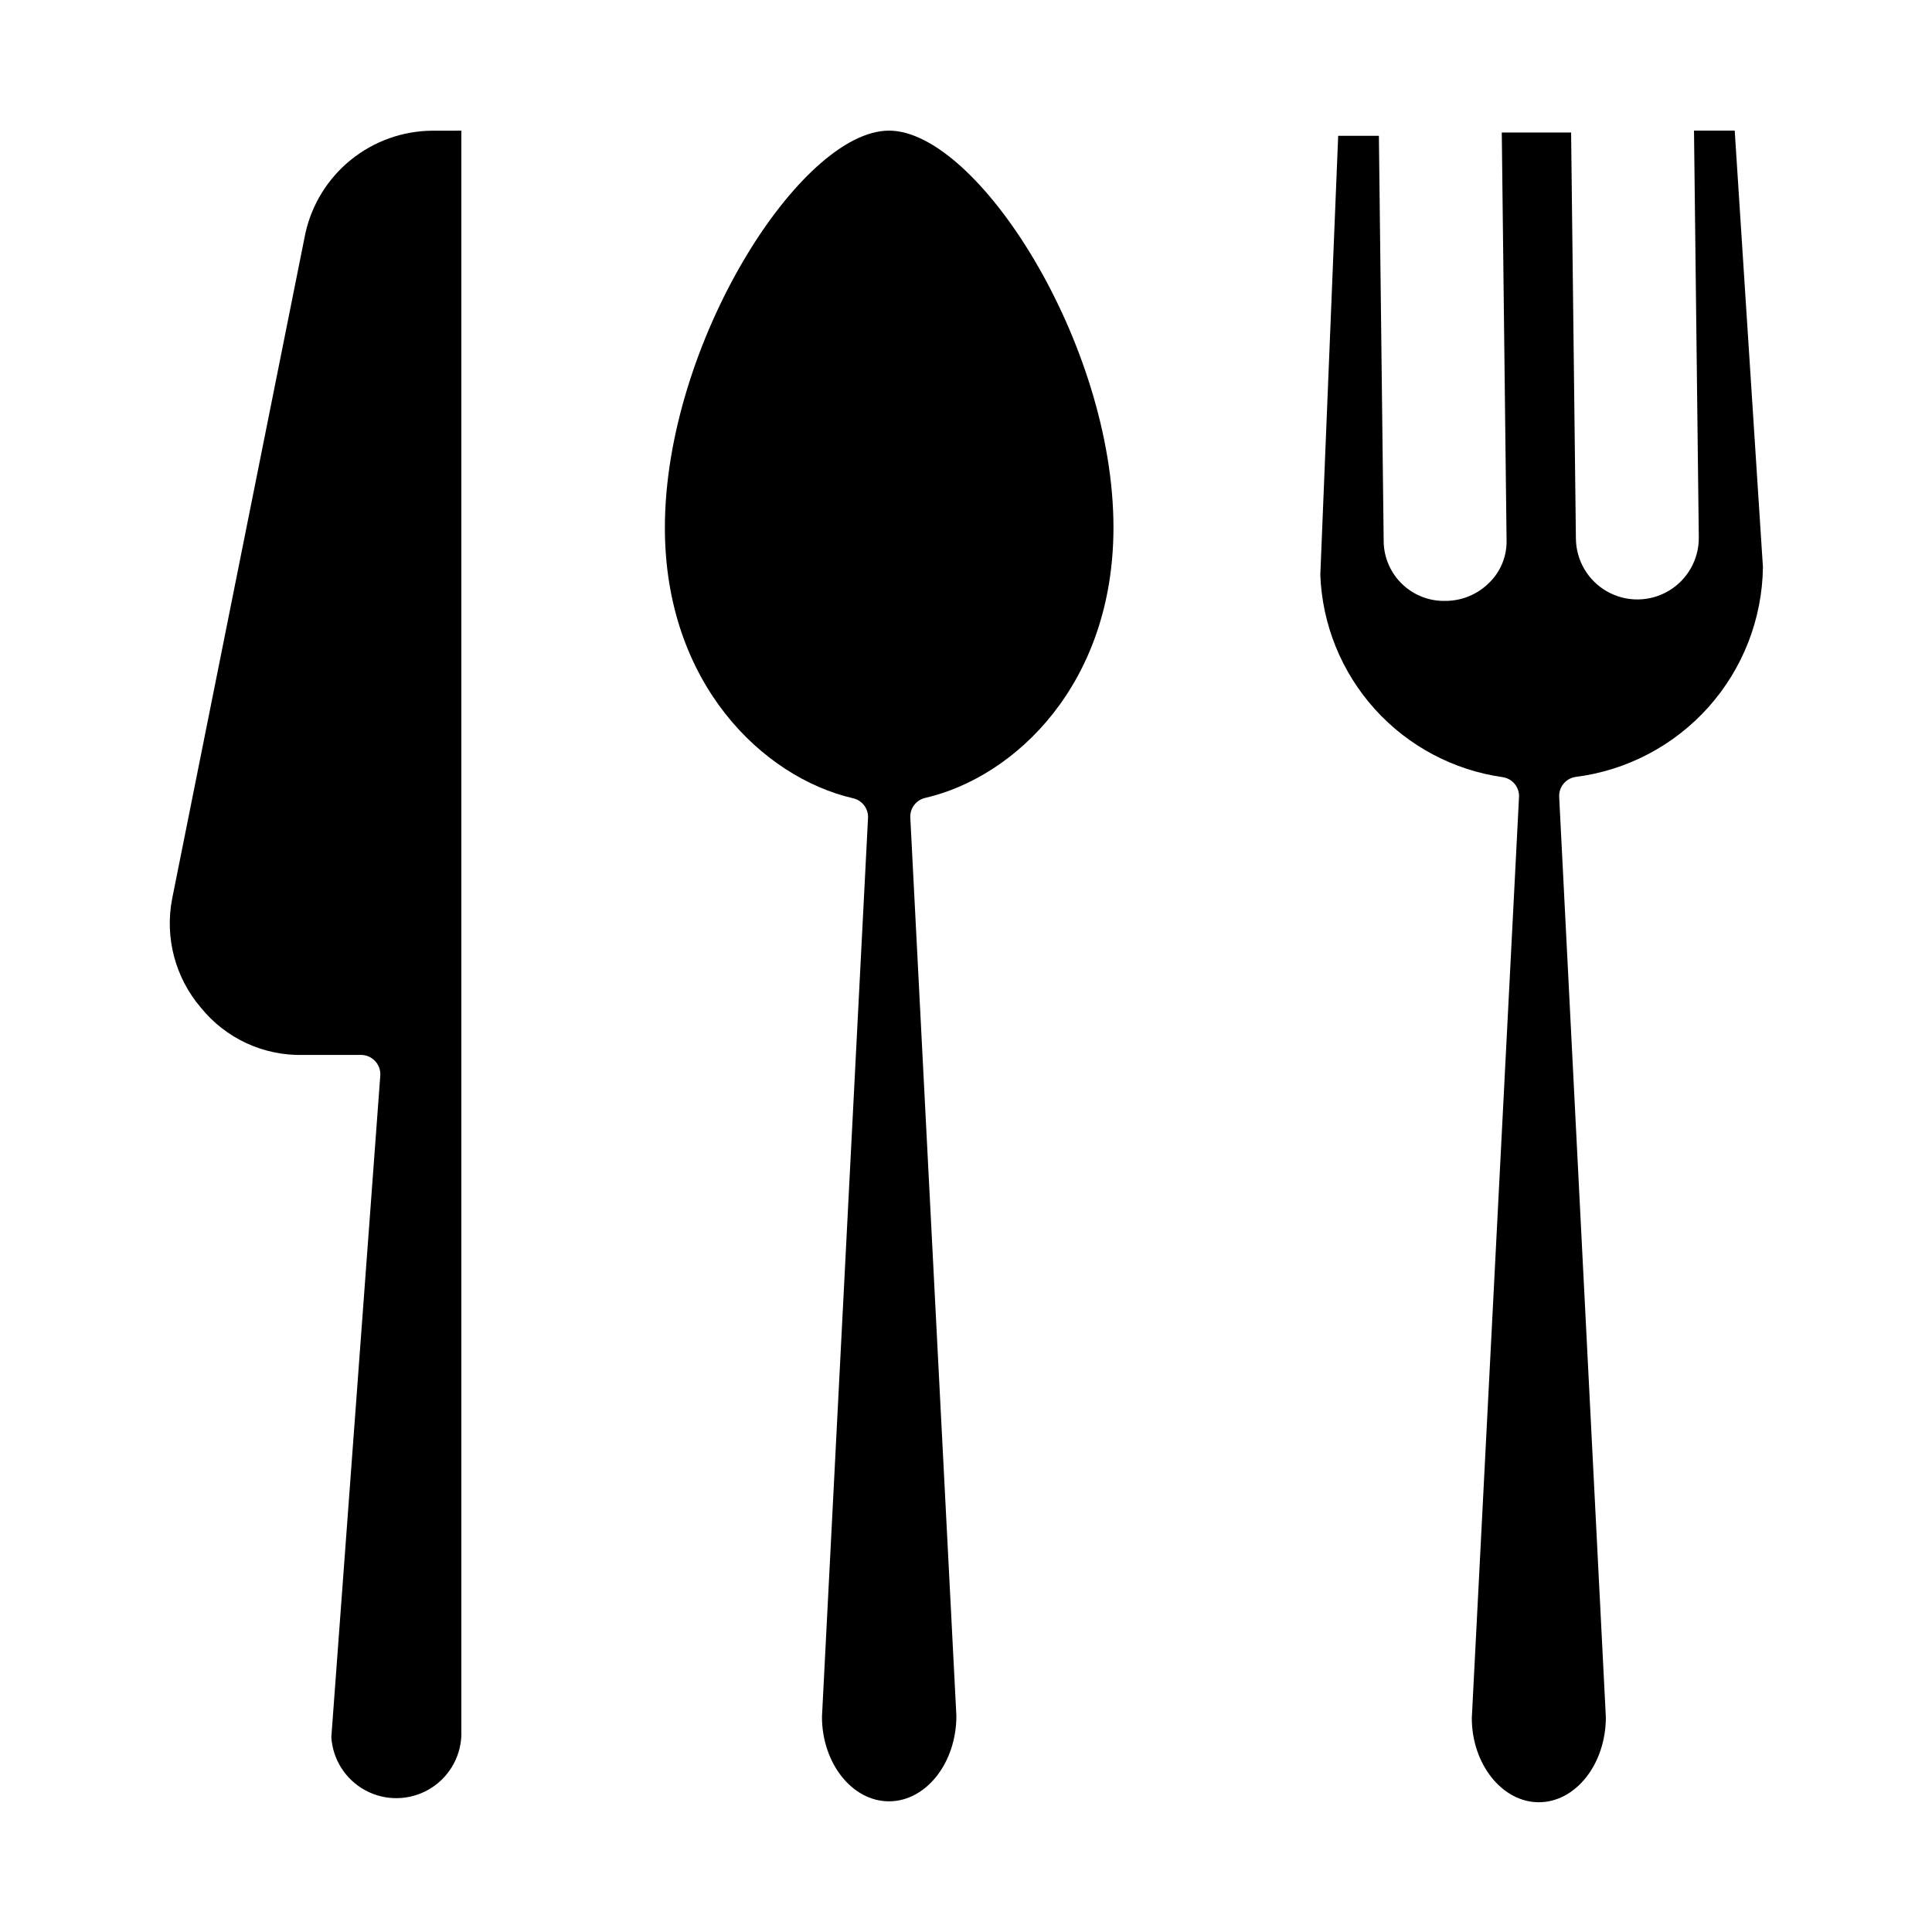
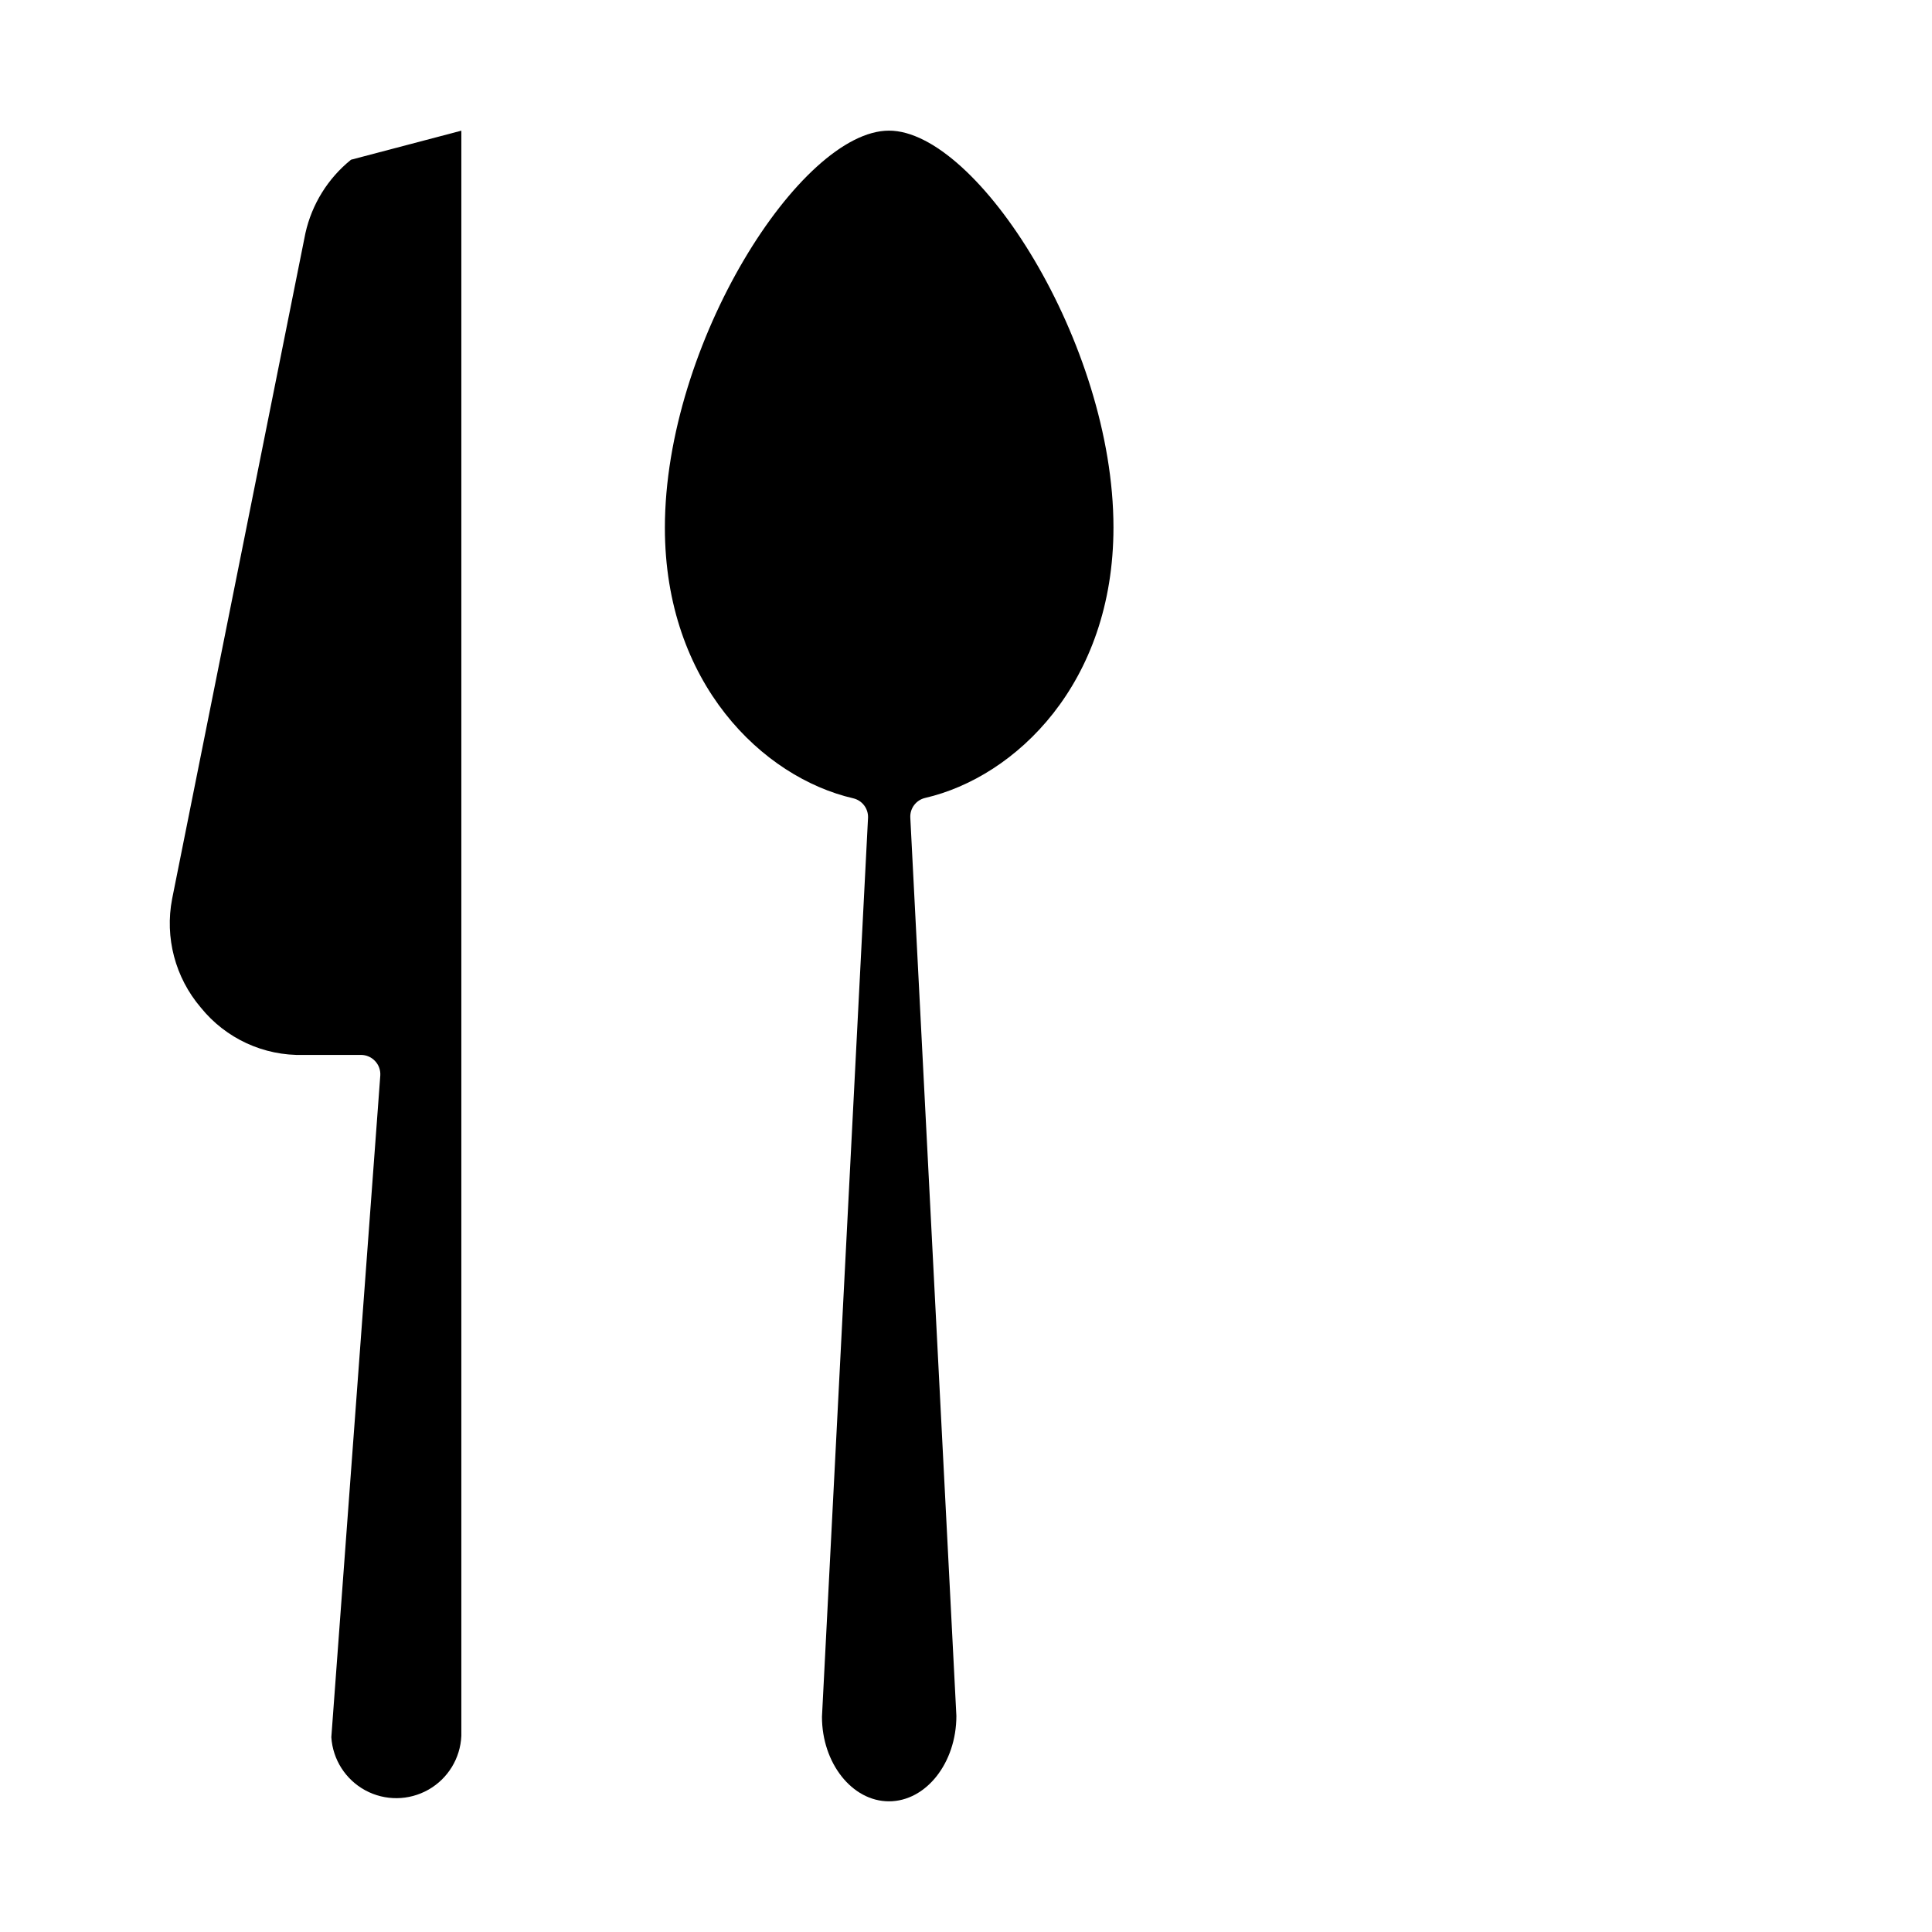
<svg xmlns="http://www.w3.org/2000/svg" fill="#000000" width="800px" height="800px" version="1.1" viewBox="144 144 512 512">
  <g>
-     <path d="m266.26 178.63v425.39c-0.258 5.941-3.551 11.328-8.723 14.262-5.172 2.934-11.488 3-16.719 0.176-5.227-2.828-8.633-8.148-9.012-14.082l12.977-175.37c0.09-1.43-0.426-2.836-1.426-3.867-0.957-1-2.277-1.57-3.664-1.578h-15.266c-10.543 0.297-20.613-4.356-27.227-12.566-6.777-7.949-9.566-18.551-7.582-28.805l35.316-176.38c1.707-7.68 5.969-14.547 12.09-19.484s13.734-7.648 21.598-7.691z" />
-     <path d="m557.2 355.21 12.367 243.86c0 12.418-7.988 22.543-17.762 22.543-9.77 0-17.762-10.18-17.762-22.289l12.52-244.27h0.004c0.031-2.519-1.789-4.684-4.277-5.09-13.078-1.84-25.09-8.223-33.938-18.027-8.848-9.809-13.965-22.41-14.457-35.609l4.734-116.34h10.789l1.273 107.68h-0.004c0.105 4.258 1.906 8.297 5.004 11.219 3.094 2.926 7.231 4.492 11.484 4.356 4.246-0.031 8.316-1.711 11.348-4.684 3.074-2.926 4.789-7.004 4.734-11.246l-1.273-108.19h18.371l1.273 107.63c0.062 5.816 3.227 11.16 8.297 14.012 5.07 2.856 11.277 2.789 16.285-0.176 5.004-2.965 8.051-8.375 7.988-14.191l-1.273-107.79h10.789l7.481 115.72c-0.188 13.695-5.316 26.859-14.441 37.074-9.129 10.211-21.641 16.781-35.227 18.496-2.59 0.391-4.461 2.68-4.328 5.293z" />
+     <path d="m266.26 178.63v425.39c-0.258 5.941-3.551 11.328-8.723 14.262-5.172 2.934-11.488 3-16.719 0.176-5.227-2.828-8.633-8.148-9.012-14.082l12.977-175.37c0.09-1.43-0.426-2.836-1.426-3.867-0.957-1-2.277-1.57-3.664-1.578h-15.266c-10.543 0.297-20.613-4.356-27.227-12.566-6.777-7.949-9.566-18.551-7.582-28.805l35.316-176.38c1.707-7.68 5.969-14.547 12.09-19.484z" />
    <path d="m385.24 360.66 12.211 238.06c0 12.469-8.039 22.648-17.863 22.648-9.82 0-17.758-10.18-17.758-22.395l12.211-238.32c0.066-2.41-1.57-4.535-3.918-5.09-24.02-5.547-49.922-30.535-49.922-71.703 0-48.855 35.98-105.24 59.387-105.24 23.41 0 59.492 56.383 59.492 105.14 0 41.324-25.902 66.156-49.922 71.703-2.387 0.562-4.035 2.742-3.918 5.191z" />
  </g>
</svg>